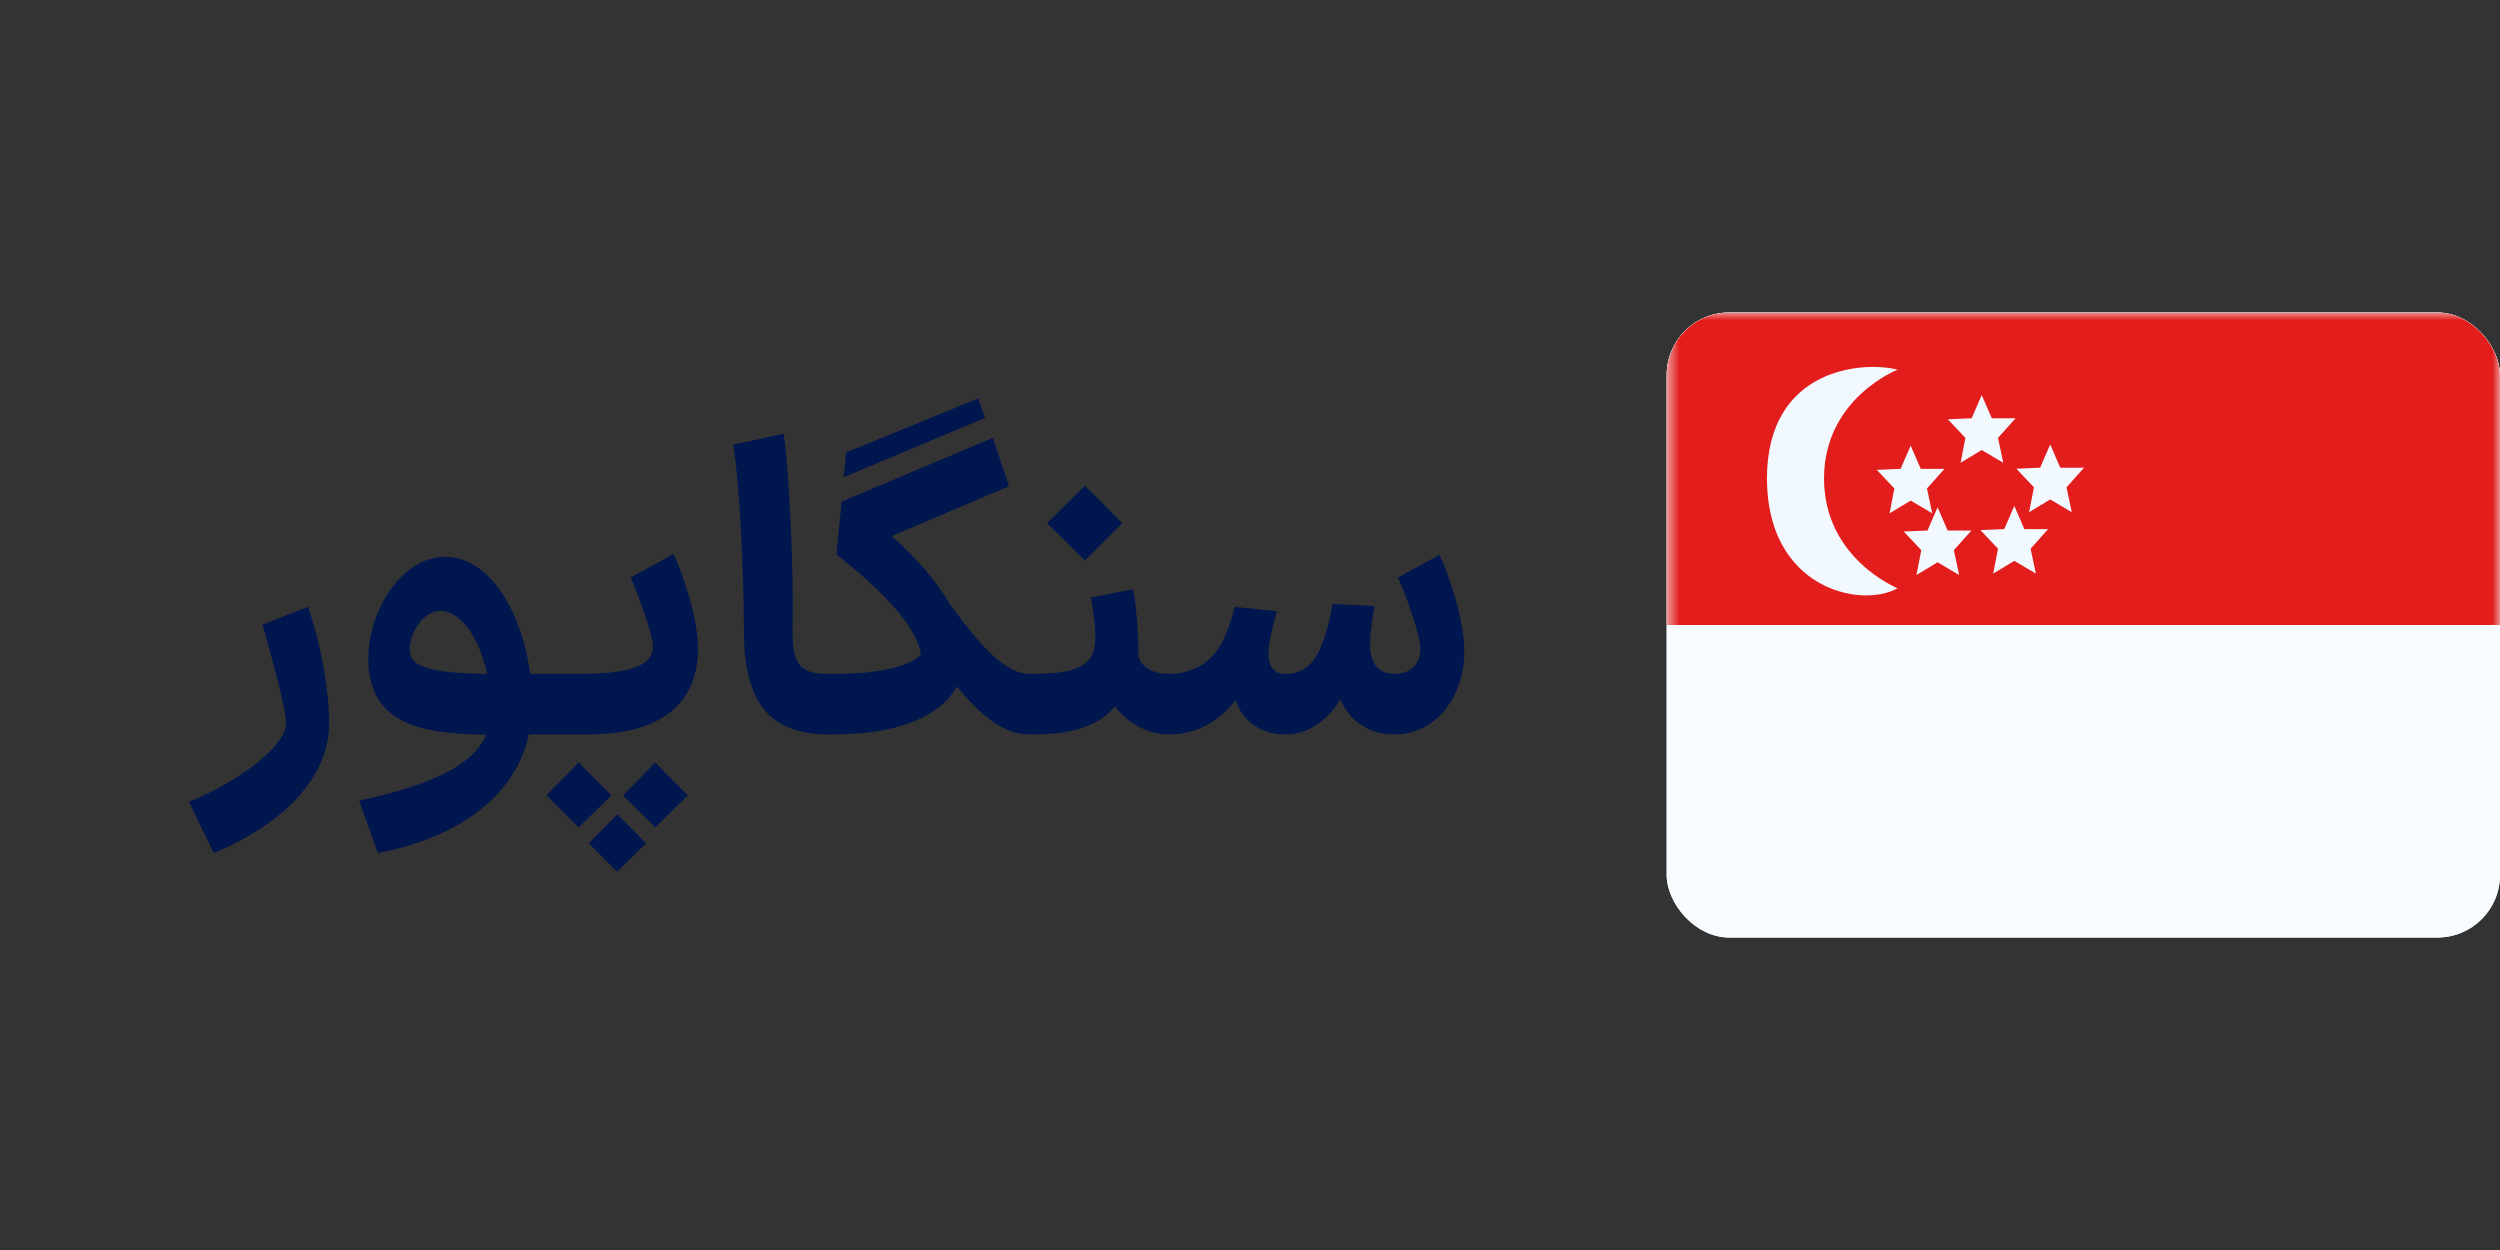
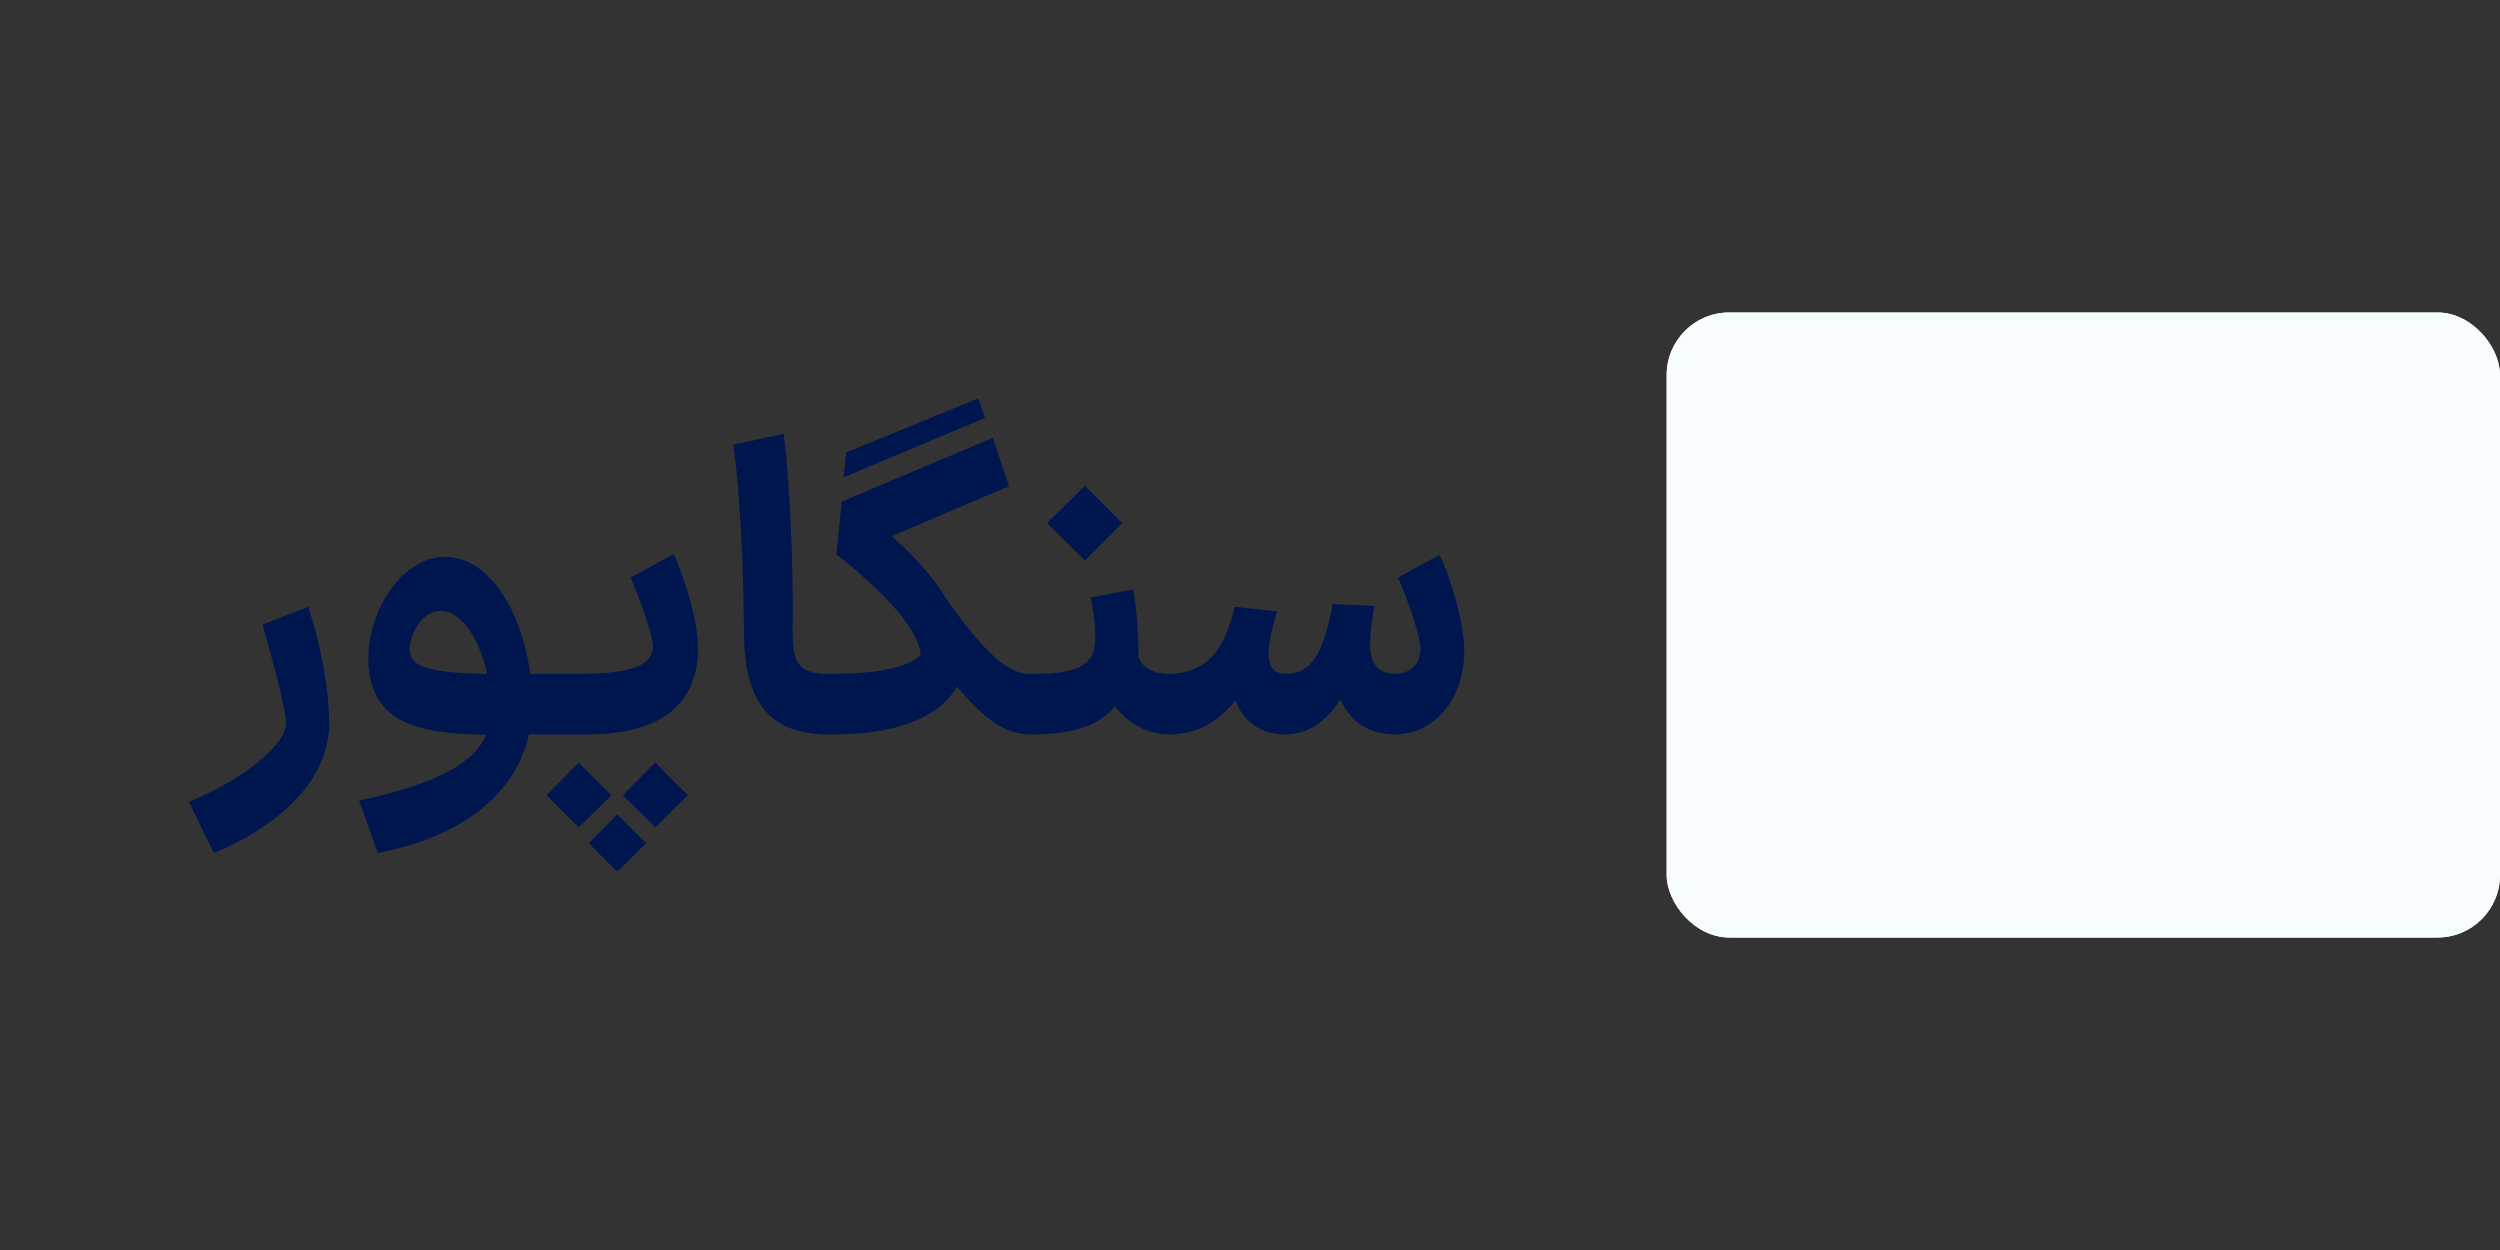
<svg xmlns="http://www.w3.org/2000/svg" width="160" height="80" viewBox="0 0 160 80" fill="none">
  <rect x="0" y="0" width="160" height="80" fill="#333333" stroke="none" />
  <path d="M12.096 51.316C15.606 49.886 18.31 47.624 18.31 46.298C18.31 45.206 17.036 40.838 16.802 39.98L19.714 38.836C20.546 41.254 21.066 44.192 21.066 46.298C21.066 49.808 18.024 52.798 13.682 54.592L12.096 51.316ZM22.984 51.238C27.664 50.224 30.264 48.976 31.122 47.026C27.872 46.974 25.064 46.61 24.024 44.4C22.516 41.176 24.934 35.638 28.496 35.638C31.304 35.638 33.41 39.122 33.93 43.126H35.022L35.23 45.076L35.022 47H33.852C32.994 50.874 29.484 53.578 24.18 54.592L22.984 51.238ZM26.416 42.216C26.936 42.918 28.86 43.1 31.174 43.126C30.732 41.072 29.718 39.356 28.444 39.122C26.91 38.81 25.766 41.306 26.416 42.216ZM34.743 47L34.535 45.076L34.743 43.126H37.083C40.645 43.126 41.789 42.502 41.789 41.332C41.763 40.448 40.593 37.432 40.359 36.964L43.115 35.456C43.609 36.522 44.675 39.46 44.675 41.514C44.649 45.024 42.335 47 37.655 47H34.743ZM34.977 50.9C35.653 50.198 36.355 49.522 37.031 48.794C37.733 49.522 38.435 50.198 39.137 50.9L37.031 52.954C36.355 52.278 35.653 51.576 34.977 50.9ZM37.681 53.968L39.501 52.122C40.125 52.72 40.723 53.344 41.347 53.968C40.723 54.592 40.125 55.19 39.501 55.788L37.681 53.968ZM39.865 50.9C40.567 50.198 41.243 49.522 41.945 48.794C42.621 49.522 43.323 50.198 44.025 50.9C43.323 51.576 42.621 52.278 41.945 52.954C41.243 52.278 40.567 51.576 39.865 50.9ZM52.993 47C49.067 47 47.611 44.712 47.611 40.37C47.585 36.47 47.377 31.504 46.935 28.462L50.159 27.76C50.549 30.672 50.783 36.522 50.731 39.876C50.679 42.372 50.991 43.126 52.993 43.126H53.123L53.331 45.076L53.123 47H52.993ZM65.854 47C64.216 47 62.76 45.778 61.252 43.932C60.03 46.064 57.066 47 53.374 47H52.49V43.126H53.374C56.39 43.126 58.288 42.632 58.938 41.878C58.704 40.37 57.118 38.316 53.53 35.482L53.868 32.102L63.54 28.02L64.58 31.114L57.066 34.312C57.898 35.04 59.588 36.626 60.68 38.498C62.76 41.41 64.398 43.126 65.854 43.126H66.296L66.504 45.076L66.296 47H65.854ZM53.998 30.542L54.154 28.956L62.604 25.498L63.046 26.746L53.998 30.542ZM65.998 47V43.126H66.154C68.832 43.126 69.872 42.606 70.054 41.358C70.184 40.5 70.002 39.356 69.82 38.238L72.524 37.718C72.836 39.486 72.862 41.41 72.862 42.008C72.966 42.476 73.512 43.126 74.812 43.126H74.968L75.176 45.076L74.968 47H74.812C73.382 47 72.16 46.246 71.354 45.206C70.34 46.454 68.624 47 66.154 47H65.998ZM67.012 33.48C67.844 32.674 68.624 31.868 69.43 31.088C70.236 31.868 71.016 32.674 71.822 33.48L69.43 35.872C68.624 35.066 67.844 34.286 67.012 33.48ZM89.189 47C87.577 46.974 86.407 46.168 85.783 44.764C84.899 46.142 83.781 46.974 82.325 47H82.195C80.713 47 79.517 46.142 79.075 44.816C77.957 46.246 76.501 47 74.863 47H74.785L74.577 45.076L74.785 43.126H74.915C76.007 43.126 77.151 42.58 77.671 41.904C78.529 40.916 78.893 39.33 79.023 38.836L81.727 39.122C81.571 39.668 81.233 40.838 81.181 41.67C81.155 42.632 81.493 43.126 82.273 43.126H82.351C83.287 43.126 83.937 42.606 84.405 41.696C84.925 40.656 85.185 39.2 85.289 38.654L87.967 38.784C87.889 39.252 87.681 40.5 87.681 41.228C87.681 42.398 88.149 43.126 89.267 43.126C90.281 43.126 90.905 42.476 90.905 41.54C90.905 40.474 89.761 37.588 89.475 36.964L92.127 35.508C92.647 36.548 93.713 39.59 93.713 41.696C93.713 44.582 91.919 46.974 89.319 47H89.267H89.189Z" fill="#00164F" />
  <g clip-path="url(#clip0_3524_3740)">
    <rect x="106.667" y="20" width="53.333" height="40" rx="4" fill="white" />
    <path fill-rule="evenodd" clip-rule="evenodd" d="M106.667 20V60H160V20H106.667Z" fill="#F7FCFF" />
    <mask id="mask0_3524_3740" style="mask-type:luminance" maskUnits="userSpaceOnUse" x="106" y="20" width="54" height="40">
-       <path fill-rule="evenodd" clip-rule="evenodd" d="M106.667 20V60H160V20H106.667Z" fill="white" />
-     </mask>
+       </mask>
    <g mask="url(#mask0_3524_3740)">
      <path fill-rule="evenodd" clip-rule="evenodd" d="M106.667 20V40H160V20H106.667Z" fill="#E31D1C" />
-       <path fill-rule="evenodd" clip-rule="evenodd" d="M121.447 37.649C121.447 37.649 116.738 35.755 116.738 30.623C116.738 25.492 121.447 23.659 121.447 23.659C119.158 23.079 113.085 23.597 113.085 30.623C113.085 37.649 119.067 38.974 121.447 37.649ZM122.654 36.801L124.005 35.986L125.386 36.801L125.048 35.209L126.17 33.954H124.649L124.005 32.468L123.36 33.954L121.837 34.018L122.962 35.209L122.654 36.801ZM128.915 35.894L127.564 36.71L127.873 35.118L126.747 33.927L128.271 33.863L128.915 32.377L129.56 33.863H131.081L129.958 35.118L130.296 36.71L128.915 35.894ZM125.478 29.616L126.83 28.801L128.21 29.616L127.872 28.025L128.995 26.769H127.474L126.83 25.283L126.185 26.769L124.662 26.834L125.787 28.025L125.478 29.616ZM122.283 32.038L120.932 32.853L121.24 31.262L120.115 30.071L121.638 30.006L122.283 28.52L122.927 30.006H124.448L123.326 31.262L123.664 32.853L122.283 32.038ZM129.863 32.78L131.214 31.965L132.594 32.78L132.256 31.189L133.379 29.933H131.858L131.214 28.447L130.569 29.933L129.046 29.998L130.171 31.189L129.863 32.78Z" fill="#F1F9FF" />
    </g>
  </g>
  <defs>
    <clipPath id="clip0_3524_3740">
      <rect x="106.667" y="20" width="53.333" height="40" rx="4" fill="white" />
    </clipPath>
  </defs>
</svg>